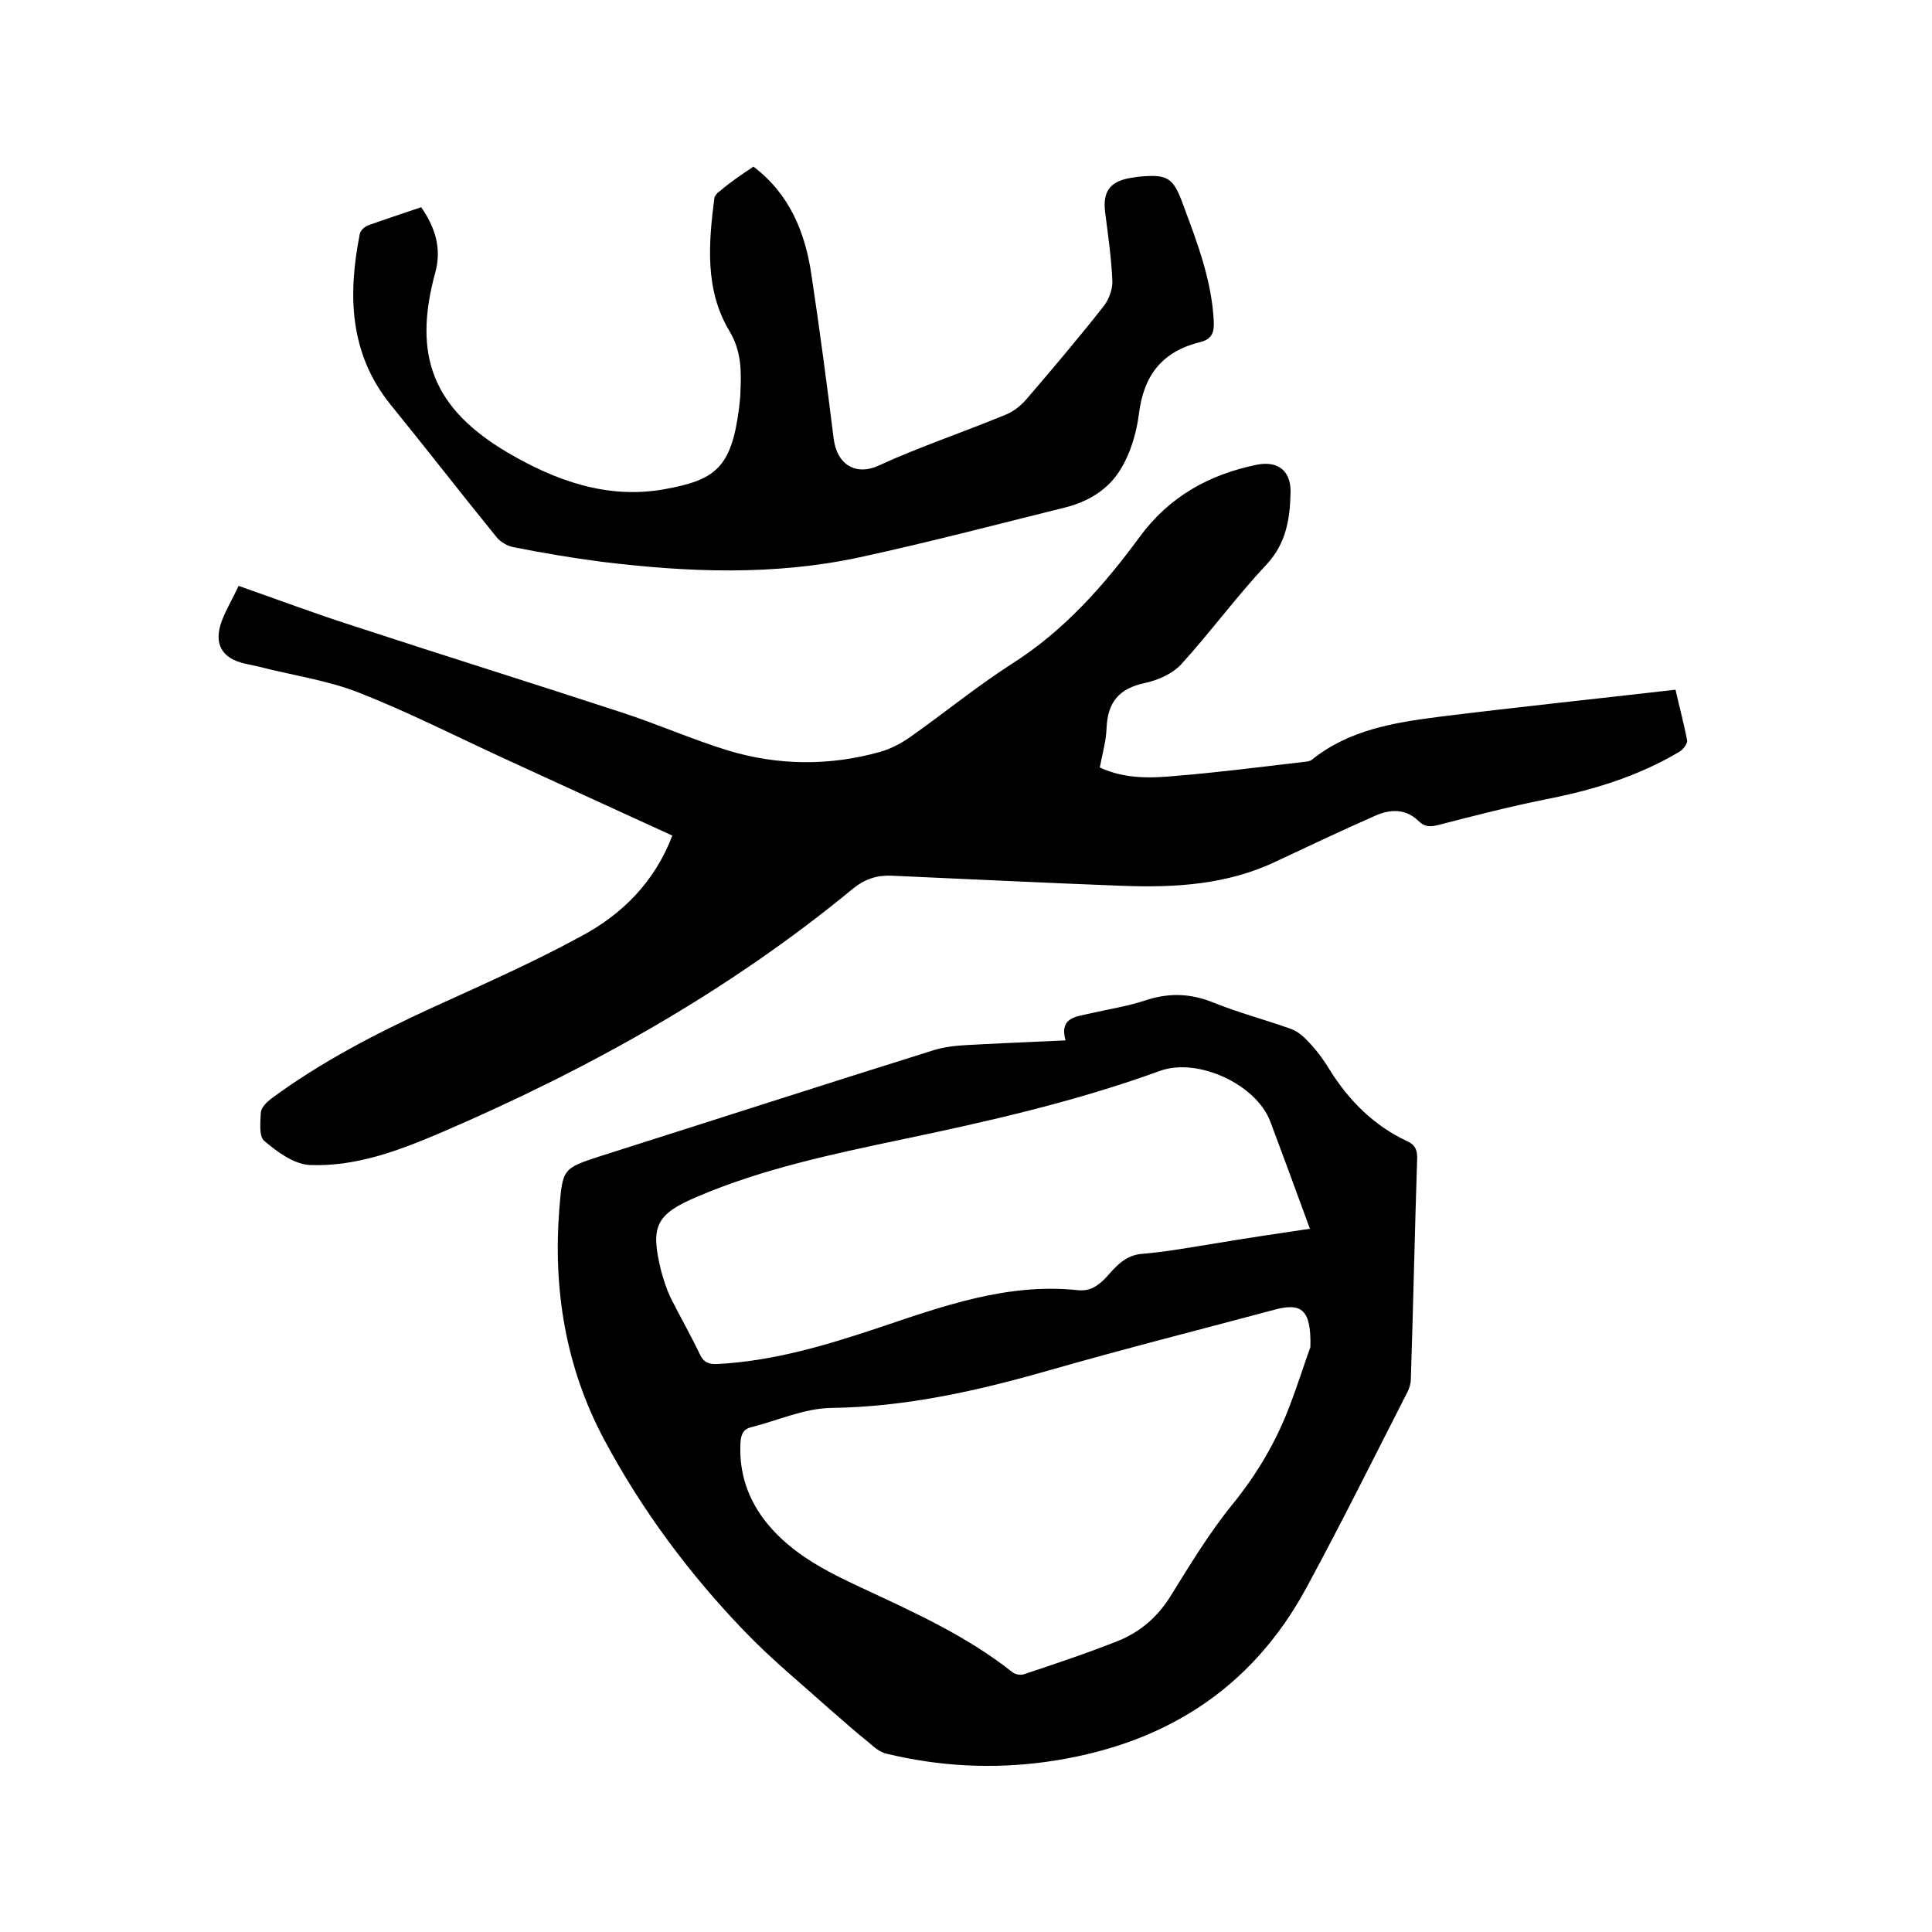
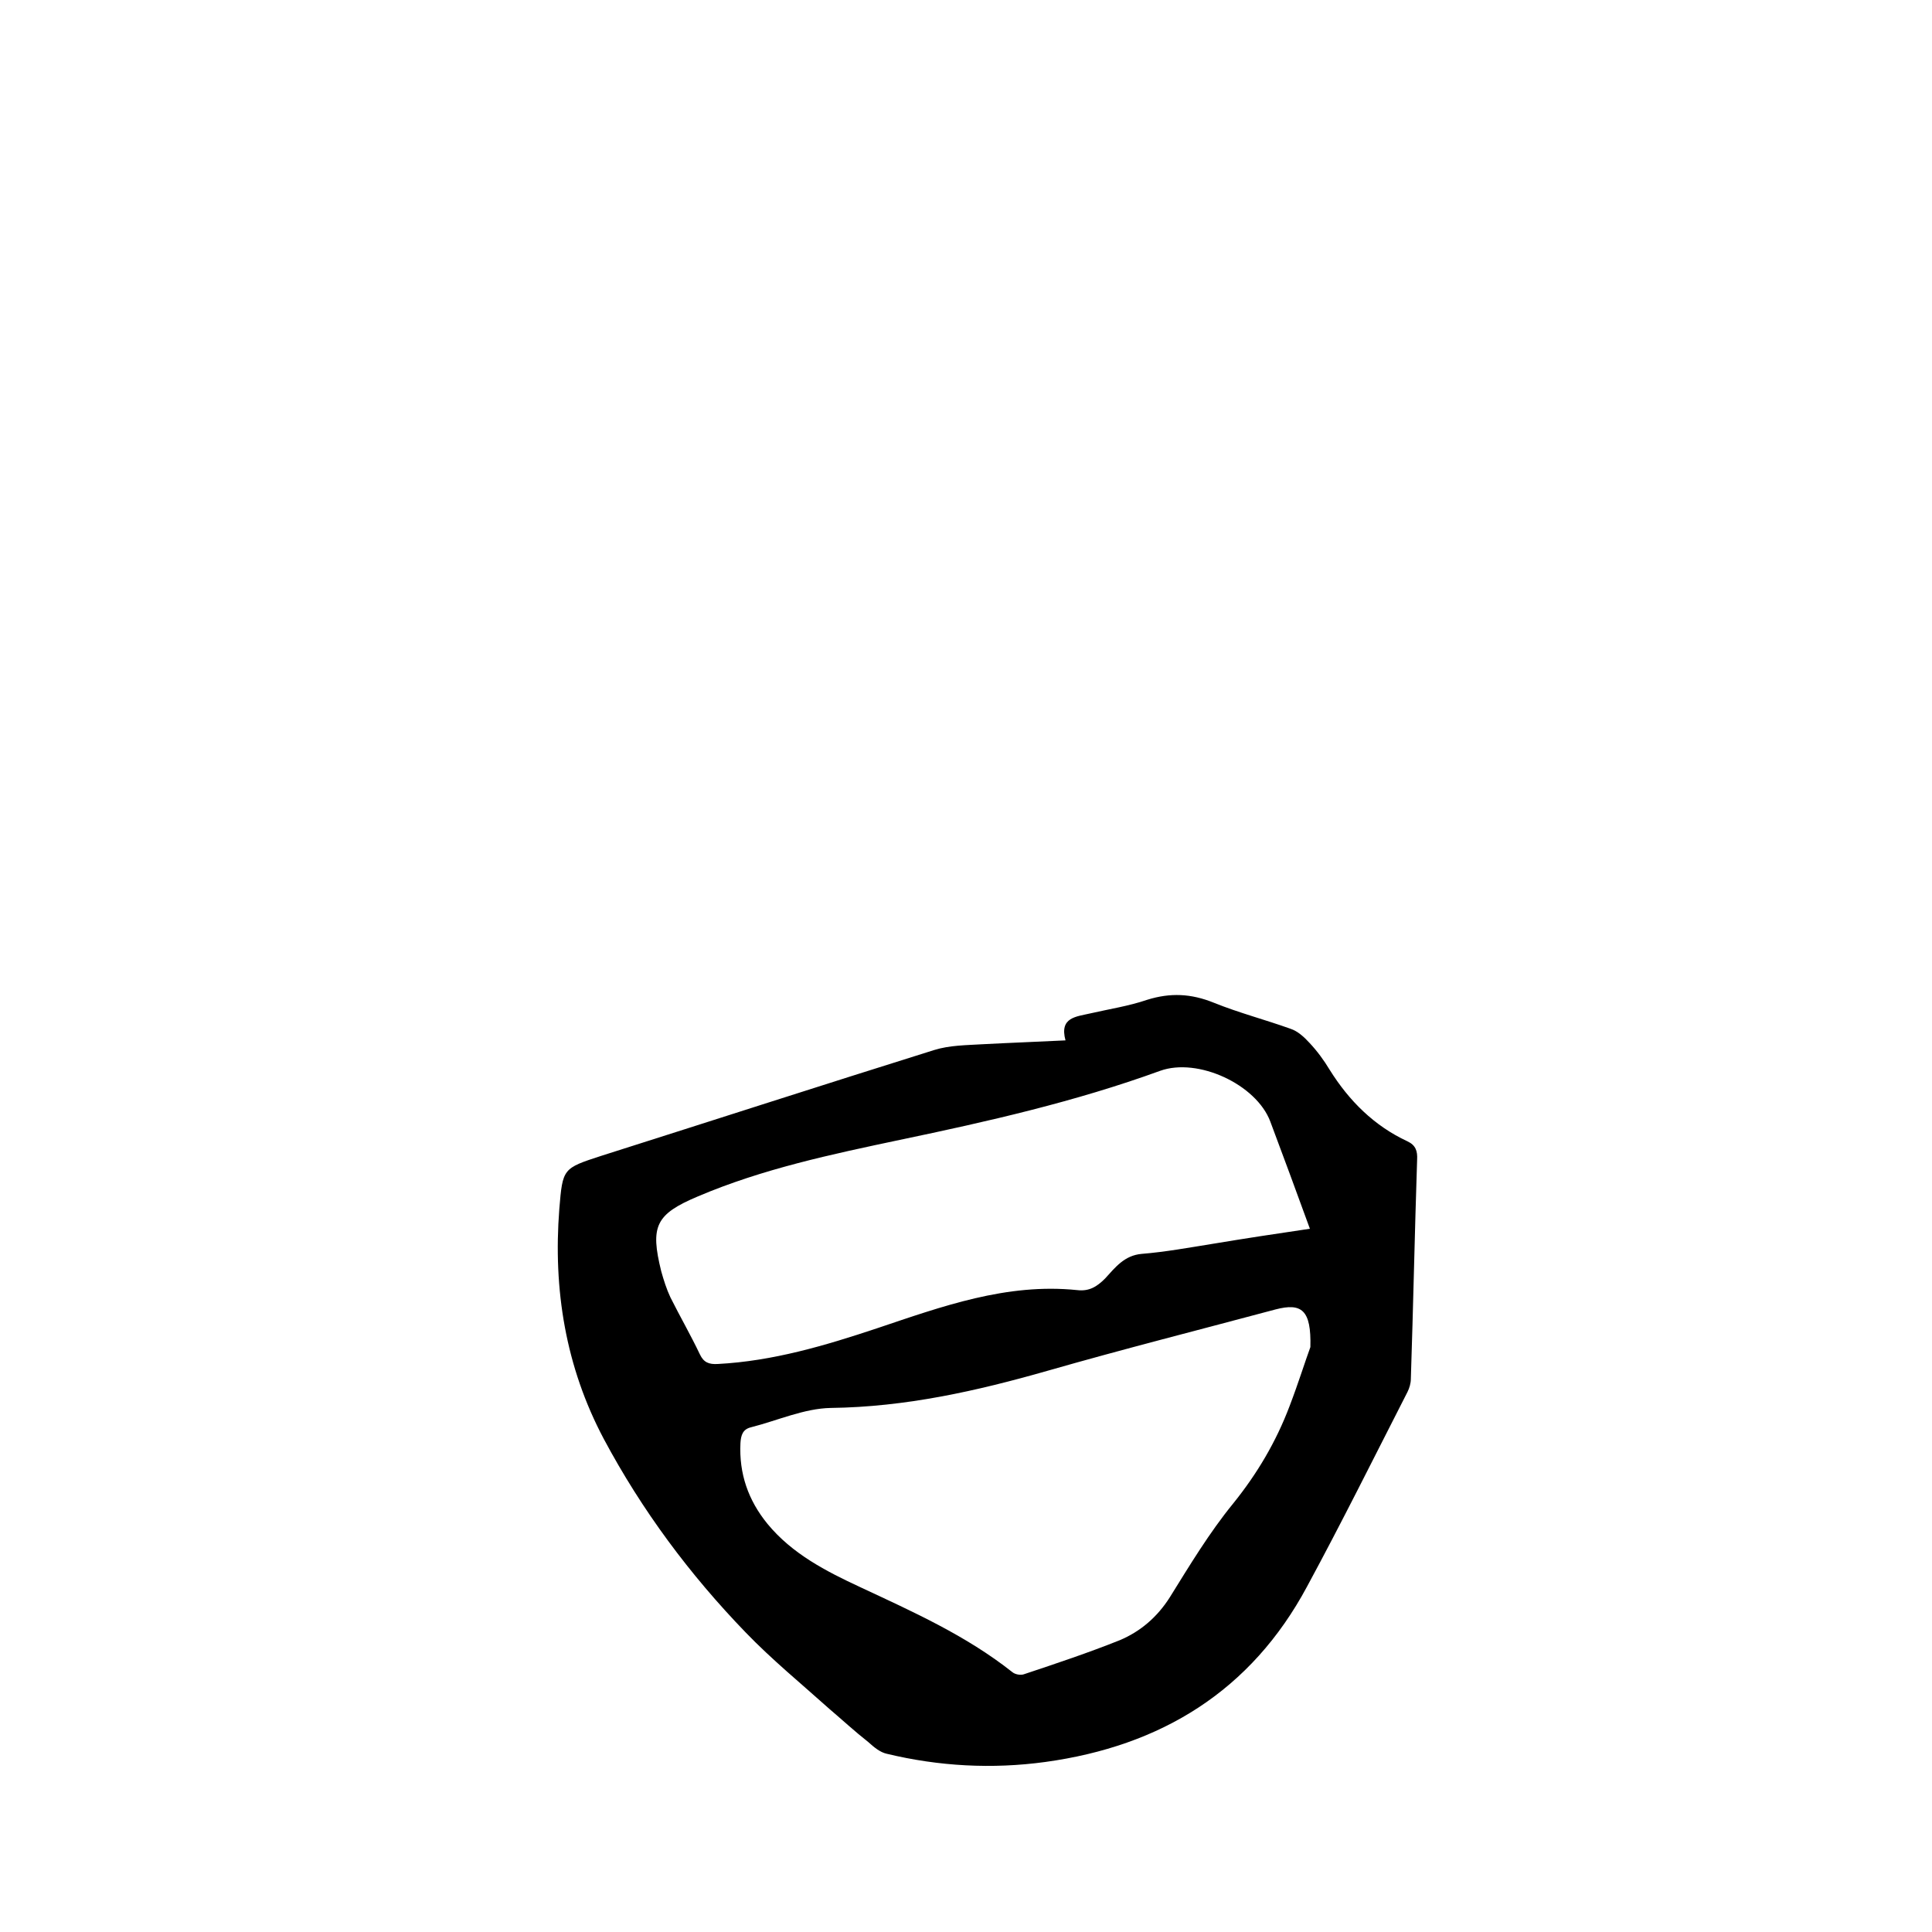
<svg xmlns="http://www.w3.org/2000/svg" enable-background="new 0 0 400 400" viewBox="0 0 400 400">
  <path d="m220.6 215.4c-1.3-4.8 2.2-4.9 5.2-5.6 3.9-.9 7.9-1.5 11.7-2.8 4.8-1.5 9.1-1.3 13.8.6 5.2 2.1 10.6 3.5 15.9 5.4 1.5.5 2.8 1.7 3.9 2.9 1.6 1.7 3 3.6 4.2 5.6 4 6.4 9.2 11.6 16.1 14.8 1.7.8 2.1 2 2 3.8-.5 15.1-.8 30.3-1.3 45.4 0 .9-.3 1.9-.7 2.7-6.9 13.5-13.6 27-20.8 40.3-11.6 21.6-30.2 33-54.2 36.3-11 1.5-22 .9-32.8-1.7-1.4-.3-2.7-1.4-3.8-2.4-2.8-2.2-5.4-4.6-8.1-6.9-5.8-5.2-11.9-10.2-17.3-15.8-11.6-12-21.5-25.3-29.4-40.1-7.9-14.9-10.5-30.9-9.2-47.6.7-8.4.7-8.4 8.7-11 23-7.3 45.9-14.7 68.9-21.9 3.2-1 6.7-1 10-1.2 5.6-.3 11.2-.5 17.2-.8zm50.7 63.5c.2-7.7-1.8-9.2-7.2-7.8-15.7 4.2-31.5 8.2-47.2 12.7-14.7 4.2-29.4 7.5-44.9 7.7-5.5.1-11 2.6-16.5 4-1.7.4-2.1 1.6-2.2 3.3-.3 6.3 1.6 11.8 5.6 16.7 5.1 6.2 12.1 9.8 19.2 13.1 10.9 5.1 21.9 10 31.5 17.6.6.5 1.8.7 2.5.4 6.6-2.2 13.2-4.4 19.7-7 4.3-1.8 7.8-4.8 10.4-8.9 4.1-6.6 8.2-13.4 13.1-19.4 5-6.2 8.9-12.8 11.7-20.2 1.8-4.7 3.3-9.5 4.3-12.2zm-.1-24.5c-2.8-7.7-5.5-15-8.2-22.2-2.9-7.7-15-13.3-22.8-10.5-17.6 6.4-35.7 10.5-53.9 14.3-14.2 3-28.4 6-41.8 11.7-8.8 3.7-9.9 6.2-7.6 15.5.5 1.8 1.1 3.7 1.9 5.4 2 4 4.2 7.8 6.1 11.8.8 1.7 1.9 2.1 3.7 2 11.4-.6 22.2-3.8 33-7.4 13.4-4.5 26.8-9.4 41.4-7.9 2.5.3 4.1-.7 5.8-2.4 2.1-2.3 4-4.8 7.6-5.1 4.9-.4 9.8-1.3 14.8-2.1 6.6-1.1 13.2-2.1 20-3.1z" />
-   <path d="m139.2 173c-11.8-5.4-23.4-10.7-34.9-16-10-4.6-19.8-9.6-30-13.6-6.6-2.6-13.9-3.6-20.8-5.4-.9-.2-1.9-.4-2.8-.6-4.8-1.1-6.5-4.1-4.8-8.8.9-2.4 2.3-4.7 3.5-7.3 8 2.8 15.7 5.7 23.5 8.2 18.6 6.1 37.2 11.9 55.8 18 7.4 2.4 14.6 5.6 22.1 7.9 10.3 3.1 20.9 3.2 31.3.3 2.2-.6 4.3-1.7 6.2-3 7.1-5 13.8-10.5 21.1-15.2 10.9-6.9 19.1-16.2 26.6-26.4 6.1-8.3 14.4-12.9 24.3-14.9 4.2-.8 6.9 1.2 6.9 5.5-.1 5.5-.8 10.7-5 15.2-6.2 6.6-11.6 14-17.7 20.7-1.8 1.9-4.7 3.2-7.4 3.8-5.4 1.1-7.8 4-8 9.4-.1 2.7-.9 5.4-1.4 8.1 5.4 2.5 10.9 2.2 16.2 1.7 8.5-.7 17-1.8 25.6-2.8.7-.1 1.6-.1 2.1-.5 7.7-6.2 17-7.7 26.4-8.9 16.1-2 32.3-3.7 48.9-5.6.7 3.2 1.7 6.8 2.4 10.5.1.7-.9 2-1.7 2.4-8.6 5.1-17.9 7.9-27.6 9.8-7.5 1.5-14.8 3.4-22.2 5.3-1.6.4-2.8.5-4.2-.9-2.6-2.5-5.8-2.4-8.9-1-6.8 3-13.6 6.2-20.4 9.4-10.2 4.9-21 5.5-31.9 5.1-16-.6-31.9-1.4-47.9-2.1-3-.1-5.4.7-7.8 2.6-25.8 21.3-54.7 37.4-85.4 50.6-8.7 3.7-17.6 7.1-27.2 6.7-3.3-.2-6.7-2.7-9.4-5-1.1-.9-.8-3.9-.7-5.9.1-1 1.2-2.1 2.1-2.8 10.3-7.6 21.5-13.4 33-18.7 10.5-4.8 21-9.4 31.1-14.9 8.5-4.5 15.3-11.2 19-20.9z" />
-   <path d="m156 34.5c7.5 5.7 10.7 13.6 12 22.4 1.7 11.3 3.2 22.6 4.6 33.9.7 5.6 4.8 7.7 9.3 5.6 8.5-3.9 17.5-6.9 26.2-10.5 1.6-.6 3.1-1.8 4.2-3 5.5-6.4 11-12.9 16.2-19.5 1.1-1.4 1.9-3.6 1.8-5.3-.2-4.7-.9-9.5-1.5-14.2-.5-4.1.9-6.2 4.9-7 .6-.1 1.2-.2 1.9-.3 6.2-.6 7.3.1 9.4 5.9 2.9 7.8 5.9 15.6 6.3 24.1.1 2.2-.4 3.6-2.7 4.2-7.9 1.9-11.8 6.8-12.8 14.9-.5 3.9-1.7 8-3.7 11.3-2.5 4.3-6.8 6.9-11.7 8.1-14.1 3.5-28.2 7.2-42.5 10.3-17.7 3.8-35.5 3.1-53.4.9-6.1-.8-12.1-1.8-18.1-3-1.3-.2-2.8-1.1-3.6-2.1-7.4-9.1-14.6-18.4-22-27.5-8.5-10.6-8.8-22.7-6.3-35.3.1-.6.9-1.4 1.6-1.7 3.6-1.3 7.3-2.5 11.1-3.8 2.9 4.2 4.3 8.5 2.9 13.6-4.7 17.2-.4 28.1 15 37.2 9.9 5.8 20.6 9.7 32.4 7.6 10.5-1.9 13.9-4.3 15.5-16.7.1-1.2.3-2.3.3-3.5.2-4.4.2-8.4-2.3-12.6-5.1-8.5-4.3-18.1-3.1-27.5.1-.5.6-1.1 1.1-1.4 2.2-1.9 4.6-3.5 7-5.1z" />
</svg>